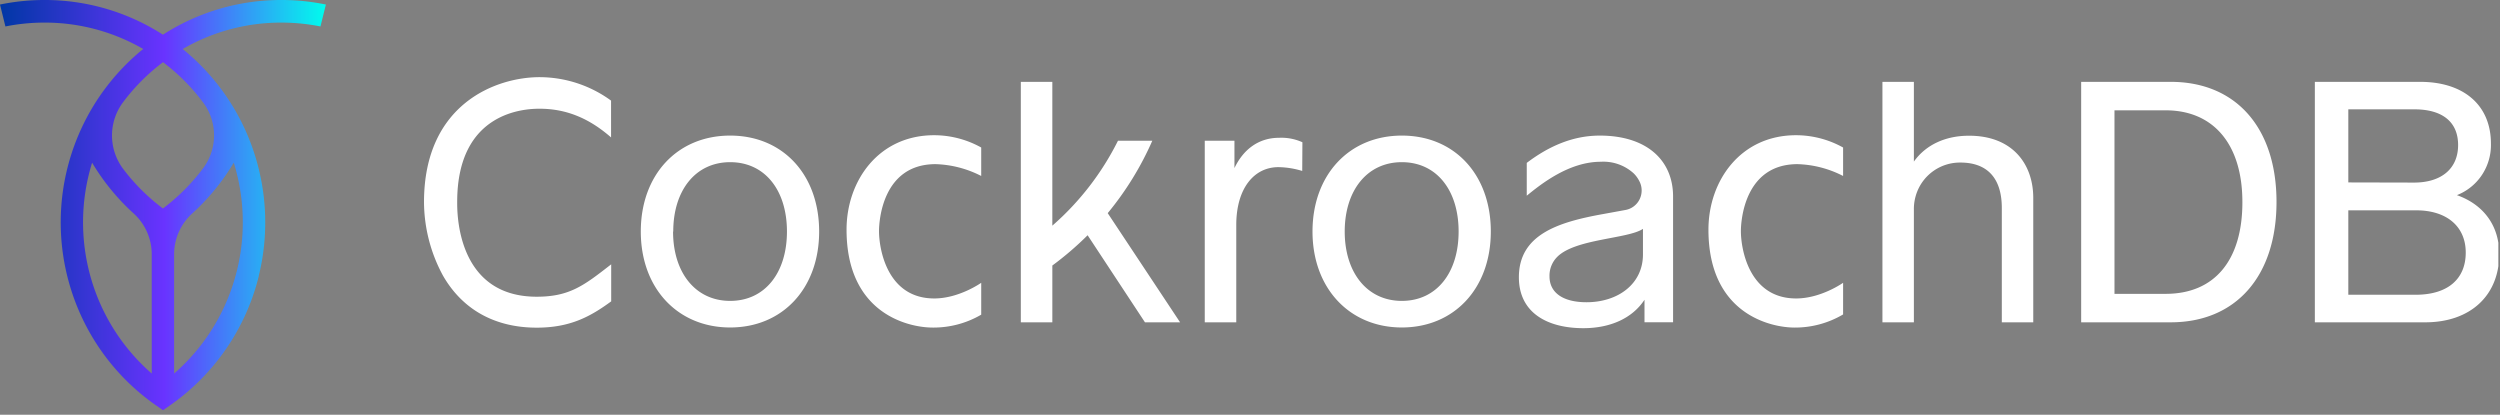
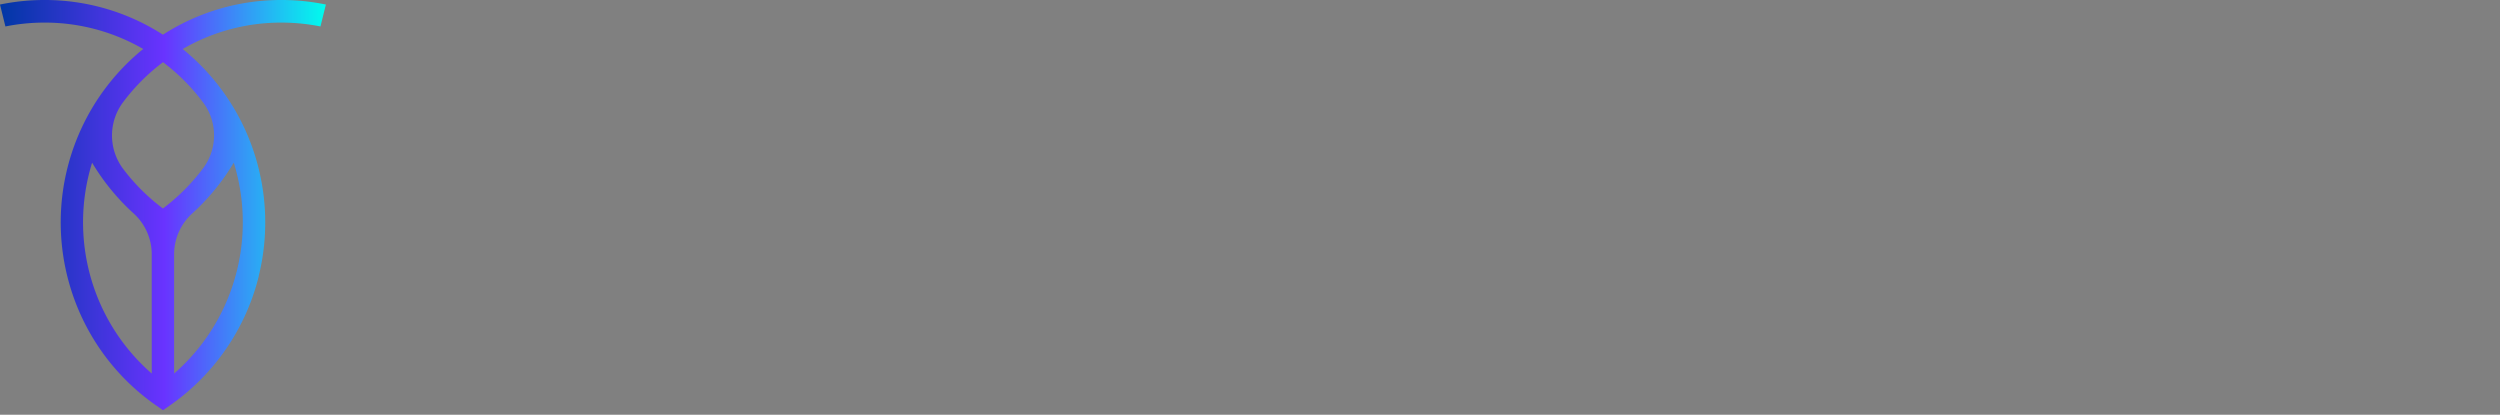
<svg xmlns="http://www.w3.org/2000/svg" width="217" height="36" fill="none">
  <rect width="100%" height="100%" fill="#808080" stroke="none" />
  <g clip-path="url(#a)">
    <path fill="url(#b)" d="M22.455 23.968a19.44 19.44 0 0 0-.437-10.828 19.3 19.3 0 0 0-6.158-8.885 17 17 0 0 1 8.563-2.294c1.139 0 2.275.112 3.393.336l.47-1.903A19 19 0 0 0 24.423 0a18.93 18.93 0 0 0-10.279 3.012A18.94 18.94 0 0 0 3.866 0 19 19 0 0 0 0 .394l.47 1.903a17.2 17.2 0 0 1 3.396-.336 17.04 17.04 0 0 1 8.565 2.291A19.3 19.3 0 0 0 7 11.29a19.43 19.43 0 0 0 .653 17.335 19.25 19.25 0 0 0 5.947 6.6l.551.383.55-.382a19.34 19.34 0 0 0 7.761-11.257zm-9.284 8.455a17.35 17.35 0 0 1-5.302-8.37 17.46 17.46 0 0 1 .126-9.93 19.4 19.4 0 0 0 3.618 4.417 4.78 4.78 0 0 1 1.558 3.534zm.973-14.327a17.3 17.3 0 0 1-3.45-3.433 4.82 4.82 0 0 1 0-5.804 17.3 17.3 0 0 1 3.456-3.461 17.3 17.3 0 0 1 3.49 3.51 4.77 4.77 0 0 1 0 5.685 17.5 17.5 0 0 1-3.496 3.503m.97 14.327v-10.35c0-.666.139-1.325.408-1.934a4.75 4.75 0 0 1 1.154-1.6 19.3 19.3 0 0 0 3.614-4.417 17.46 17.46 0 0 1-.78 12.4 17.3 17.3 0 0 1-4.395 5.901" />
-     <path fill="#FFF" d="M71.102 20.097c0 4.933-3.175 8.328-7.724 8.328s-7.757-3.395-7.757-8.328 3.18-8.328 7.757-8.328 7.724 3.395 7.724 8.328m-12.68 0c0 3.557 1.938 6.02 4.956 6.02s4.929-2.442 4.929-6.02-1.907-6.02-4.929-6.02-4.94 2.467-4.94 6.02zm54.611-5.259a7.4 7.4 0 0 0-2.069-.33c-2.1 0-3.656 1.828-3.656 5.027v8.442h-2.735v-15.76h2.577v2.373c.732-1.539 2.02-2.63 3.879-2.63a4.44 4.44 0 0 1 2.02.387zm16.37 5.259c0 4.933-3.18 8.328-7.725 8.328-4.544 0-7.753-3.411-7.753-8.328s3.18-8.328 7.757-8.328 7.721 3.395 7.721 8.328m-12.682 0c0 3.557 1.939 6.02 4.957 6.02s4.929-2.442 4.929-6.02-1.907-6.02-4.929-6.02-4.957 2.467-4.957 6.02m22.131-8.327c-2.38 0-4.468.96-6.33 2.368v2.85c1.28-1.047 3.684-2.947 6.427-2.947a3.9 3.9 0 0 1 2.852 1.005c.236.232.425.509.558.814a1.73 1.73 0 0 1-.068 1.49 1.7 1.7 0 0 1-1.197.875l-1.984.362c-3.91.704-7.271 1.795-7.271 5.479 0 3.138 2.545 4.42 5.595 4.42 2.351 0 4.258-.867 5.308-2.467v1.954h2.481V17.024c-.013-3.077-2.238-5.255-6.371-5.255m3.757 8.095v2.218c0 2.593-2.197 4.152-4.901 4.152-2.02 0-3.211-.814-3.211-2.243a2.3 2.3 0 0 1 .662-1.685c1.56-1.591 6.158-1.563 7.45-2.442m33.878-2.681v10.794h-2.73V18.05c0-2.597-1.272-3.94-3.592-3.94a3.99 3.99 0 0 0-3.754 2.525 4.1 4.1 0 0 0-.286 1.573v9.769h-2.73V7.105h2.73v6.92c1.05-1.474 2.767-2.244 4.772-2.244 3.78-.012 5.59 2.455 5.59 5.402M85.17 24.546s-1.915 1.36-4.077 1.36c-4.096 0-4.795-4.299-4.795-5.85 0-.85.282-5.808 4.908-5.808a9.24 9.24 0 0 1 3.963 1.026v-2.47a8.4 8.4 0 0 0-4.088-1.067c-4.824 0-7.6 3.96-7.6 8.197 0 7.371 5.467 8.499 7.47 8.499a8.2 8.2 0 0 0 4.219-1.12zm74.811 0s-1.911 1.36-4.077 1.36c-4.096 0-4.795-4.299-4.795-5.85 0-.85.287-5.808 4.912-5.808a9.2 9.2 0 0 1 3.96 1.026v-2.47a8.4 8.4 0 0 0-4.088-1.067c-4.82 0-7.6 3.96-7.6 8.197 0 7.371 5.47 8.499 7.47 8.499a8.2 8.2 0 0 0 4.218-1.14zm-60.599 3.431h3.05l-6.282-9.476a26.7 26.7 0 0 0 3.871-6.288h-2.979a24 24 0 0 1-5.7 7.375V7.105h-2.735v20.872h2.736v-4.93a27 27 0 0 0 3.062-2.628zm-52.794-2.222c-6.997 0-6.904-7.38-6.904-8.23 0-7.864 5.902-8.088 7.147-8.088 2.424 0 4.4.908 6.209 2.491V8.733a10.54 10.54 0 0 0-6.21-2.035c-3.724 0-10.026 2.283-10.026 10.851a13.5 13.5 0 0 0 1.648 6.378c1.697 2.955 4.513 4.514 8.136 4.514 2.905 0 4.658-.96 6.464-2.283v-3.216c-2.355 1.836-3.611 2.813-6.464 2.813m141.83-18.65h-7.773v20.872h7.773c5.655 0 9.183-4.001 9.183-10.444s-3.52-10.428-9.183-10.428m6.221 10.448c0 5.055-2.424 7.953-6.658 7.953h-4.444V9.576h4.444c4.169 0 6.658 2.975 6.658 7.957zm18.62-.615a4.63 4.63 0 0 0 2.182-1.766 4.7 4.7 0 0 0 .771-2.71c0-3.322-2.347-5.357-6.137-5.357h-9.146v20.872h9.587c3.898 0 6.415-2.32 6.415-5.91.012-2.45-1.333-4.302-3.672-5.129m.767 4.982c0 2.32-1.583 3.664-4.346 3.664h-5.846v-7.327h5.837c2.691-.02 4.355 1.392 4.355 3.663m-10.192-6.085V9.49h5.733c2.448 0 3.797 1.103 3.797 3.101 0 1.999-1.393 3.257-3.83 3.257z" />
  </g>
  <defs>
    <linearGradient id="b" x1="0" x2="28.286" y1="10.088" y2="10.088" gradientUnits="userSpaceOnUse">
      <stop stop-color="#0037A5" />
      <stop offset=".504" stop-color="#6933FF" />
      <stop offset="1" stop-color="#00FCED" />
    </linearGradient>
    <clipPath id="a">
      <path fill="#fff" d="M0 0h216.857v36H0z" />
    </clipPath>
  </defs>
</svg>